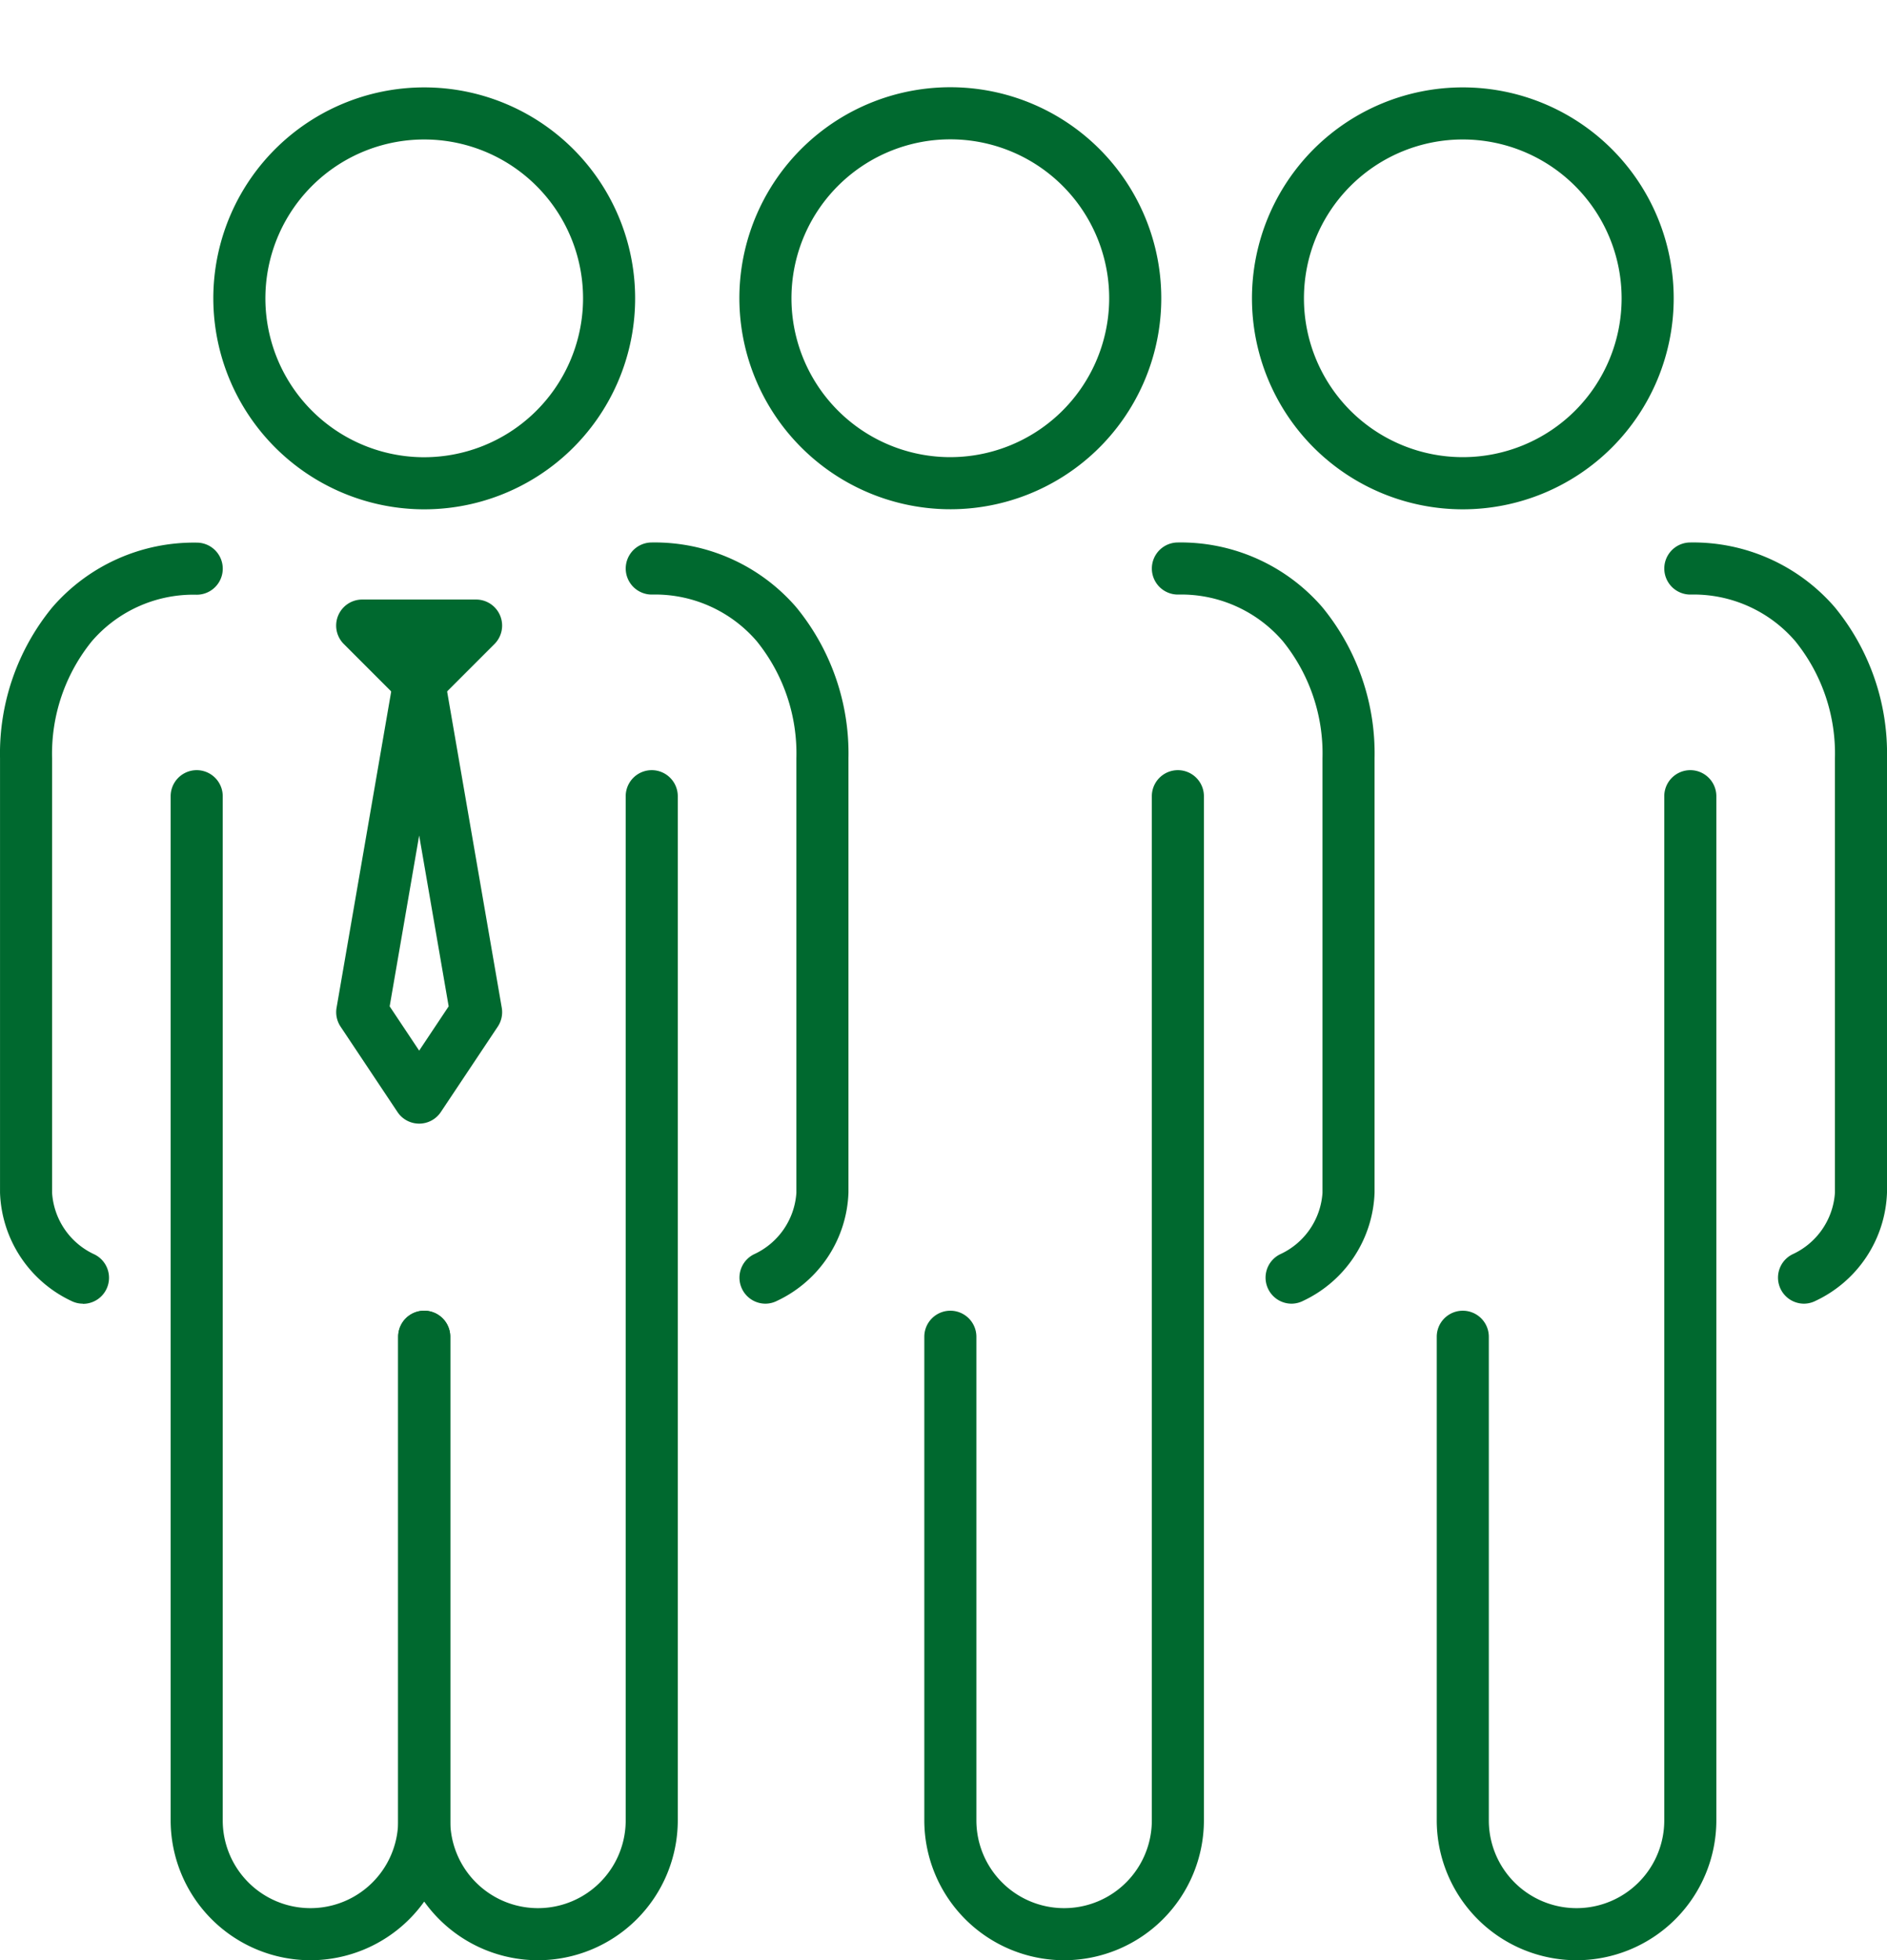
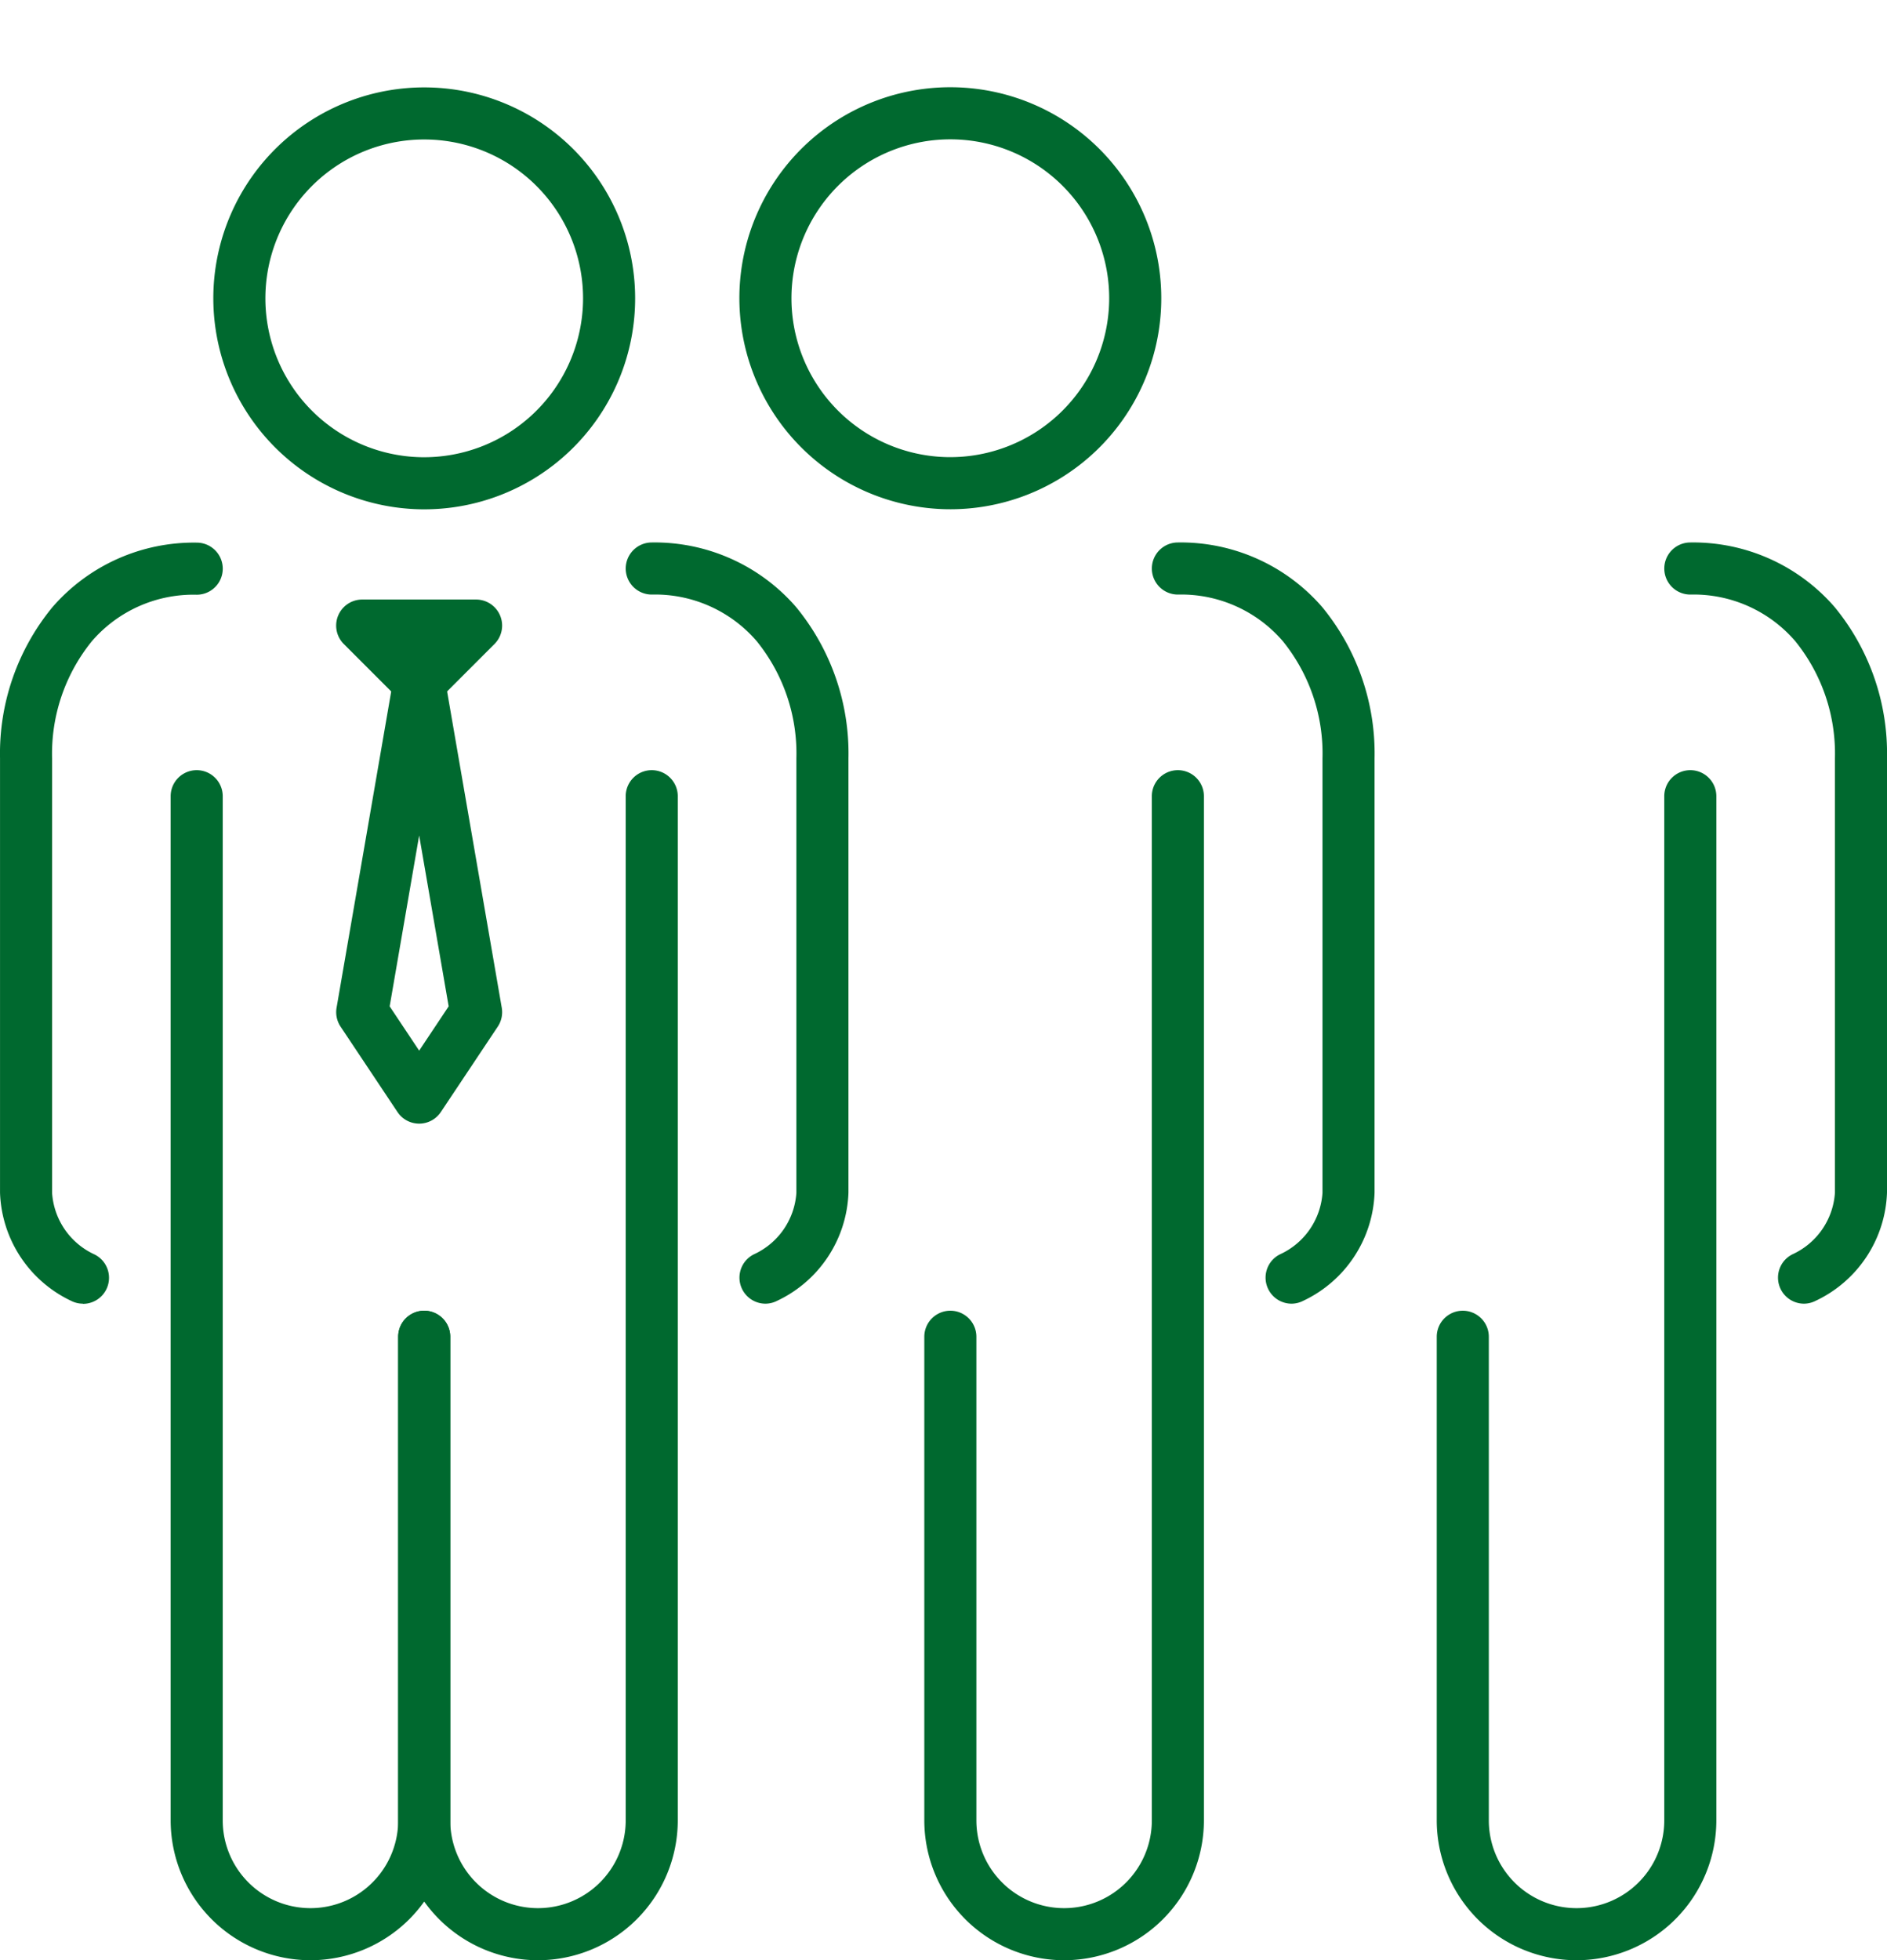
<svg xmlns="http://www.w3.org/2000/svg" width="72.47" height="75.263" viewBox="0 0 72.47 75.263">
  <g transform="translate(1 1.414)">
    <path d="M21.084,492.418a1,1,0,0,1-.446-.106,4.774,4.774,0,0,1-2.737-4.151V471.478a8.846,8.846,0,0,1,2.011-5.8,7.187,7.187,0,0,1,5.543-2.48,1,1,0,0,1,0,2,5.149,5.149,0,0,0-4.028,1.786,6.853,6.853,0,0,0-1.526,4.5v16.683a2.8,2.8,0,0,0,1.632,2.362,1,1,0,0,1-.448,1.895Z" transform="translate(-18.9 -443.778)" fill="#00692f" />
    <path d="M635.547,492.418a1,1,0,0,1-.448-1.895,2.8,2.8,0,0,0,1.632-2.362V471.478a6.853,6.853,0,0,0-1.526-4.5,5.149,5.149,0,0,0-4.028-1.786,1,1,0,0,1,0-2,7.187,7.187,0,0,1,5.543,2.48,8.846,8.846,0,0,1,2.011,5.8v16.683a4.774,4.774,0,0,1-2.737,4.151A1,1,0,0,1,635.547,492.418Z" transform="translate(-607.146 -443.778)" fill="#00692f" />
    <path d="M412.9,731.533a5.375,5.375,0,0,1-5.369-5.369V707.595a1,1,0,0,1,2,0v18.569a3.369,3.369,0,1,0,6.738,0V686.841a1,1,0,0,1,2,0v39.323A5.375,5.375,0,0,1,412.9,731.533Z" transform="translate(-393.239 -657.685)" fill="#00692f" />
    <path d="M190.254,731.533a5.375,5.375,0,0,1-5.369-5.369V686.841a1,1,0,0,1,2,0v39.323a3.369,3.369,0,1,0,6.738,0V707.595a1,1,0,0,1,2,0v18.569A5.375,5.375,0,0,1,190.254,731.533Z" transform="translate(-179.331 -657.685)" fill="#00692f" />
    <path d="M7.1-1A8.1,8.1,0,1,1-1,7.1,8.109,8.109,0,0,1,7.1-1Zm0,14.2A6.1,6.1,0,1,0,1,7.1,6.107,6.107,0,0,0,7.1,13.2Z" transform="translate(8.046 16.992) rotate(-88.807)" fill="#00692f" />
    <path d="M1150.363,492.418a1,1,0,0,1-.448-1.895,2.8,2.8,0,0,0,1.632-2.362V471.478a6.852,6.852,0,0,0-1.526-4.5,5.148,5.148,0,0,0-4.027-1.786,1,1,0,0,1,0-2,7.187,7.187,0,0,1,5.542,2.48,8.845,8.845,0,0,1,2.011,5.8v16.683a4.774,4.774,0,0,1-2.737,4.151A1,1,0,0,1,1150.363,492.418Z" transform="translate(-1101.757 -443.778)" fill="#00692f" />
    <path d="M927.715,731.533a5.375,5.375,0,0,1-5.369-5.369V707.595a1,1,0,0,1,2,0v18.569a3.369,3.369,0,1,0,6.738,0V686.841a1,1,0,0,1,2,0v39.323A5.375,5.375,0,0,1,927.715,731.533Z" transform="translate(-887.848 -657.685)" fill="#00692f" />
    <path d="M7.1-1A8.1,8.1,0,1,1-1,7.1,8.109,8.109,0,0,1,7.1-1Zm0,14.2A6.1,6.1,0,1,0,1,7.1,6.107,6.107,0,0,0,7.1,13.2Z" transform="matrix(0.02, -1, 1, 0.02, 28.255, 16.995)" fill="#00692f" />
    <path d="M1651.786,492.418a1,1,0,0,1-.448-1.895,2.8,2.8,0,0,0,1.632-2.362V471.478a6.853,6.853,0,0,0-1.526-4.5,5.149,5.149,0,0,0-4.027-1.786,1,1,0,0,1,0-2,7.187,7.187,0,0,1,5.542,2.48,8.846,8.846,0,0,1,2.011,5.8v16.683a4.774,4.774,0,0,1-2.737,4.151A1,1,0,0,1,1651.786,492.418Z" transform="translate(-1583.5 -443.778)" fill="#00692f" />
    <path d="M1429.139,731.533a5.375,5.375,0,0,1-5.369-5.369V707.595a1,1,0,0,1,2,0v18.569a3.369,3.369,0,1,0,6.738,0V686.841a1,1,0,0,1,2,0v39.323A5.375,5.375,0,0,1,1429.139,731.533Z" transform="translate(-1369.592 -657.685)" fill="#00692f" />
-     <path d="M7.1-1A8.1,8.1,0,1,1-1,7.1,8.109,8.109,0,0,1,7.1-1Zm0,14.2A6.1,6.1,0,1,0,1,7.1,6.107,6.107,0,0,0,7.1,13.2Z" transform="translate(45.137 10.041) rotate(-45)" fill="#00692f" />
    <path d="M347.873,518.909h4.373a1,1,0,0,1,.707,1.707l-2.187,2.187a1,1,0,0,1-1.414,0l-2.187-2.187a1,1,0,0,1,.707-1.707Z" transform="translate(-334.962 -497.304)" fill="#00692f" />
    <path d="M350.06,574.623a1,1,0,0,1,.985.83l2.187,12.656a1,1,0,0,1-.153.725l-2.187,3.28a1,1,0,0,1-1.664,0l-2.187-3.28a1,1,0,0,1-.153-.725l2.187-12.656A1,1,0,0,1,350.06,574.623Zm1.133,13.433-1.133-6.56-1.133,6.56,1.133,1.7Z" transform="translate(-334.962 -550.832)" fill="#00692f" />
  </g>
</svg>